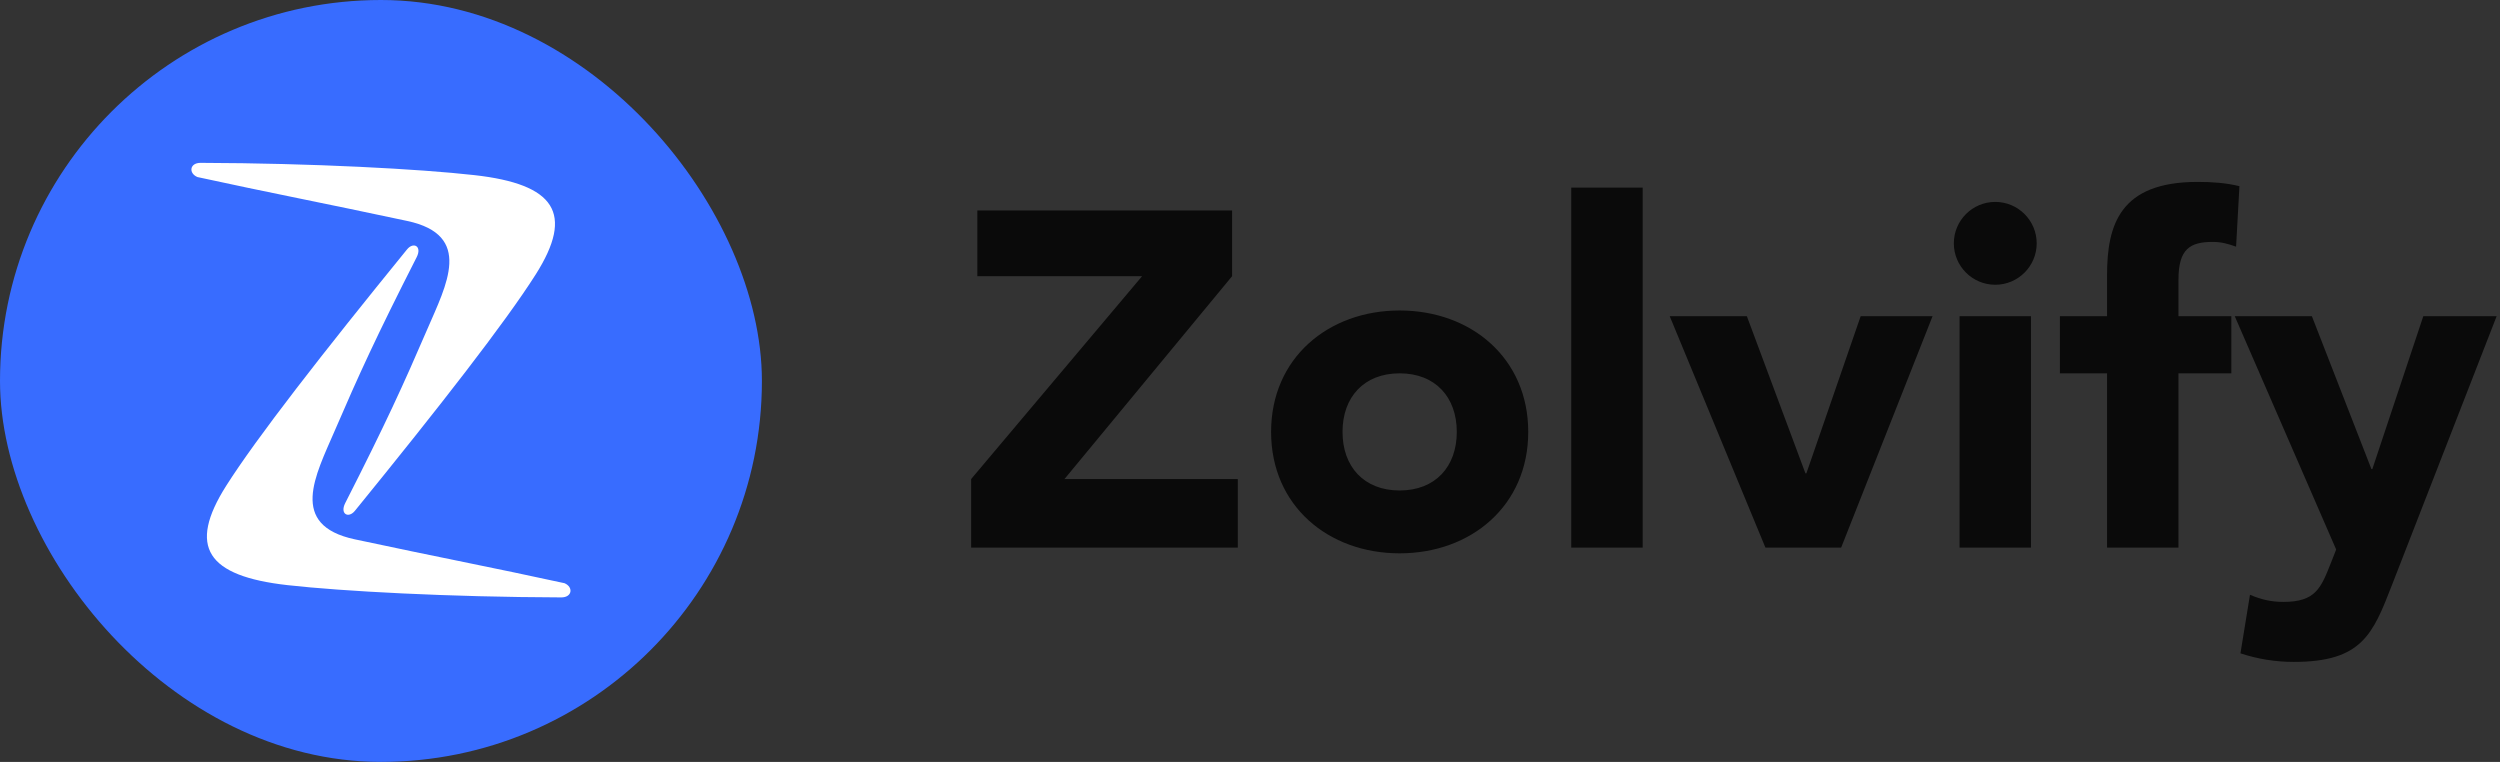
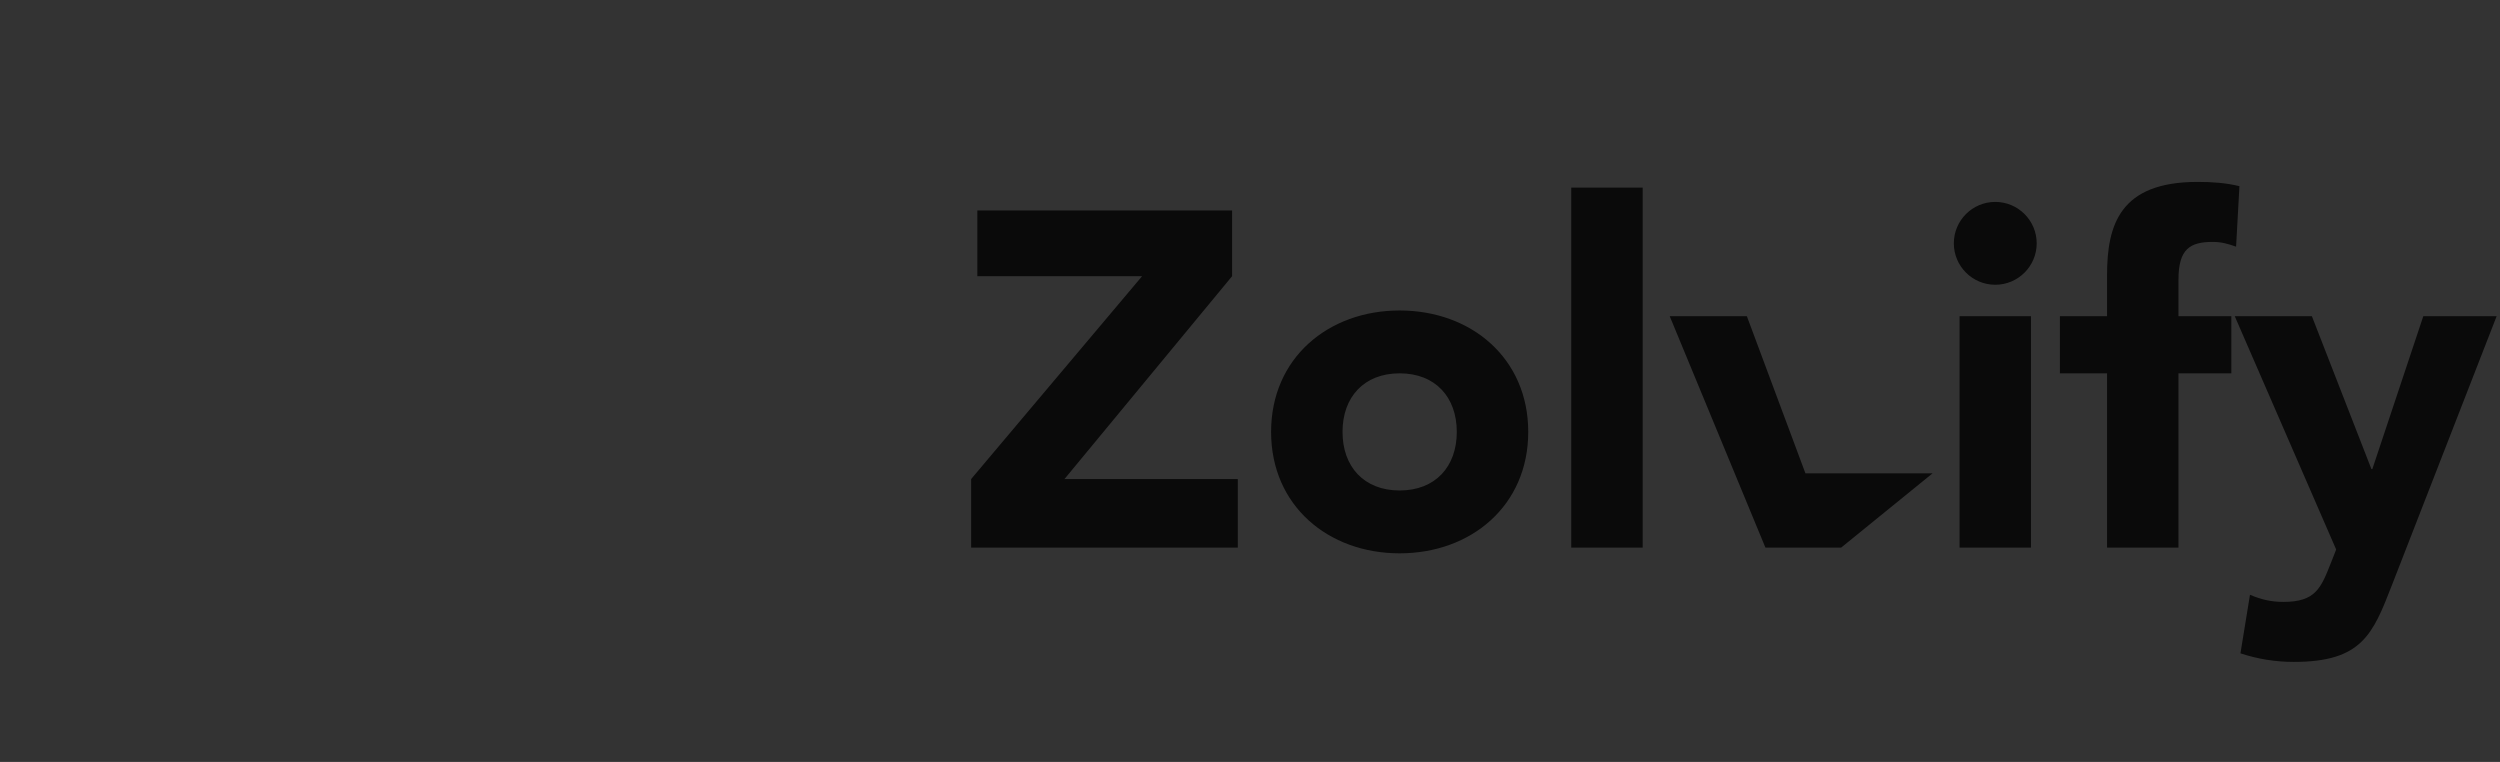
<svg xmlns="http://www.w3.org/2000/svg" width="105" height="32" viewBox="0 0 105 32" fill="none">
  <rect x="0" y="0" width="105" height="32" fill="#333333" stroke="none" />
-   <rect width="32" height="32" rx="16" fill="#386CFF" />
-   <path d="M22.498 11.53C24.132 8.955 23.312 7.735 19.922 7.355C17.622 7.097 13.155 6.854 8.426 6.84C7.965 6.838 7.911 7.274 8.291 7.436C11.273 8.087 13.686 8.548 17.103 9.28C19.89 9.877 18.75 11.963 17.943 13.835C16.938 16.167 16.211 17.766 14.5 21.128C14.265 21.589 14.635 21.787 14.906 21.454C18.458 17.089 21.218 13.548 22.498 11.53Z" fill="white" />
-   <path d="M9.502 20.4C7.868 22.976 8.689 24.195 12.078 24.576C14.378 24.834 18.845 25.076 23.574 25.091C24.035 25.092 24.089 24.656 23.709 24.494C20.727 23.843 18.314 23.383 14.898 22.651C12.11 22.053 13.25 19.967 14.057 18.095C15.062 15.764 15.789 14.164 17.5 10.802C17.735 10.341 17.365 10.143 17.094 10.477C13.542 14.842 10.782 18.383 9.502 20.4Z" fill="white" />
-   <path d="M40.788 23V20.12L47.968 11.6H41.048V8.84H51.748V11.6L44.708 20.12H51.988V23H40.788ZM53.386 18.14C53.386 15.04 55.785 13.04 58.785 13.04C61.785 13.04 64.186 15.04 64.186 18.14C64.186 21.24 61.785 23.24 58.785 23.24C55.785 23.24 53.386 21.24 53.386 18.14ZM56.386 18.14C56.386 19.6 57.285 20.6 58.785 20.6C60.285 20.6 61.185 19.6 61.185 18.14C61.185 16.68 60.285 15.68 58.785 15.68C57.285 15.68 56.386 16.68 56.386 18.14ZM65.993 23V7.88H68.993V23H65.993ZM74.148 23L70.128 13.28H73.368L75.828 19.88H75.868L78.148 13.28H81.168L77.328 23H74.148ZM82.301 23V13.28H85.301V23H82.301ZM82.061 10.22C82.061 9.26 82.841 8.48 83.801 8.48C84.761 8.48 85.541 9.26 85.541 10.22C85.541 11.18 84.761 11.96 83.801 11.96C82.841 11.96 82.061 11.18 82.061 10.22ZM88.496 23V15.68H86.516V13.28H88.496V11.56C88.496 9.44 89.037 7.64 92.296 7.64C92.897 7.64 93.496 7.68 94.056 7.82L93.916 10.36C93.576 10.24 93.296 10.16 92.936 10.16C91.977 10.16 91.496 10.46 91.496 11.74V13.28H93.716V15.68H91.496V23H88.496ZM104.859 13.28L100.459 24.58C99.659 26.64 99.199 27.8 96.339 27.8C95.579 27.8 94.819 27.68 94.099 27.44L94.499 24.98C94.959 25.18 95.399 25.28 95.899 25.28C97.259 25.28 97.479 24.7 97.899 23.64L98.119 23.08L93.859 13.28H97.099L99.599 19.7H99.639L101.779 13.28H104.859Z" fill="#0A0A0A" />
+   <path d="M40.788 23V20.12L47.968 11.6H41.048V8.84H51.748V11.6L44.708 20.12H51.988V23H40.788ZM53.386 18.14C53.386 15.04 55.785 13.04 58.785 13.04C61.785 13.04 64.186 15.04 64.186 18.14C64.186 21.24 61.785 23.24 58.785 23.24C55.785 23.24 53.386 21.24 53.386 18.14ZM56.386 18.14C56.386 19.6 57.285 20.6 58.785 20.6C60.285 20.6 61.185 19.6 61.185 18.14C61.185 16.68 60.285 15.68 58.785 15.68C57.285 15.68 56.386 16.68 56.386 18.14ZM65.993 23V7.88H68.993V23H65.993ZM74.148 23L70.128 13.28H73.368L75.828 19.88H75.868H81.168L77.328 23H74.148ZM82.301 23V13.28H85.301V23H82.301ZM82.061 10.22C82.061 9.26 82.841 8.48 83.801 8.48C84.761 8.48 85.541 9.26 85.541 10.22C85.541 11.18 84.761 11.96 83.801 11.96C82.841 11.96 82.061 11.18 82.061 10.22ZM88.496 23V15.68H86.516V13.28H88.496V11.56C88.496 9.44 89.037 7.64 92.296 7.64C92.897 7.64 93.496 7.68 94.056 7.82L93.916 10.36C93.576 10.24 93.296 10.16 92.936 10.16C91.977 10.16 91.496 10.46 91.496 11.74V13.28H93.716V15.68H91.496V23H88.496ZM104.859 13.28L100.459 24.58C99.659 26.64 99.199 27.8 96.339 27.8C95.579 27.8 94.819 27.68 94.099 27.44L94.499 24.98C94.959 25.18 95.399 25.28 95.899 25.28C97.259 25.28 97.479 24.7 97.899 23.64L98.119 23.08L93.859 13.28H97.099L99.599 19.7H99.639L101.779 13.28H104.859Z" fill="#0A0A0A" />
</svg>